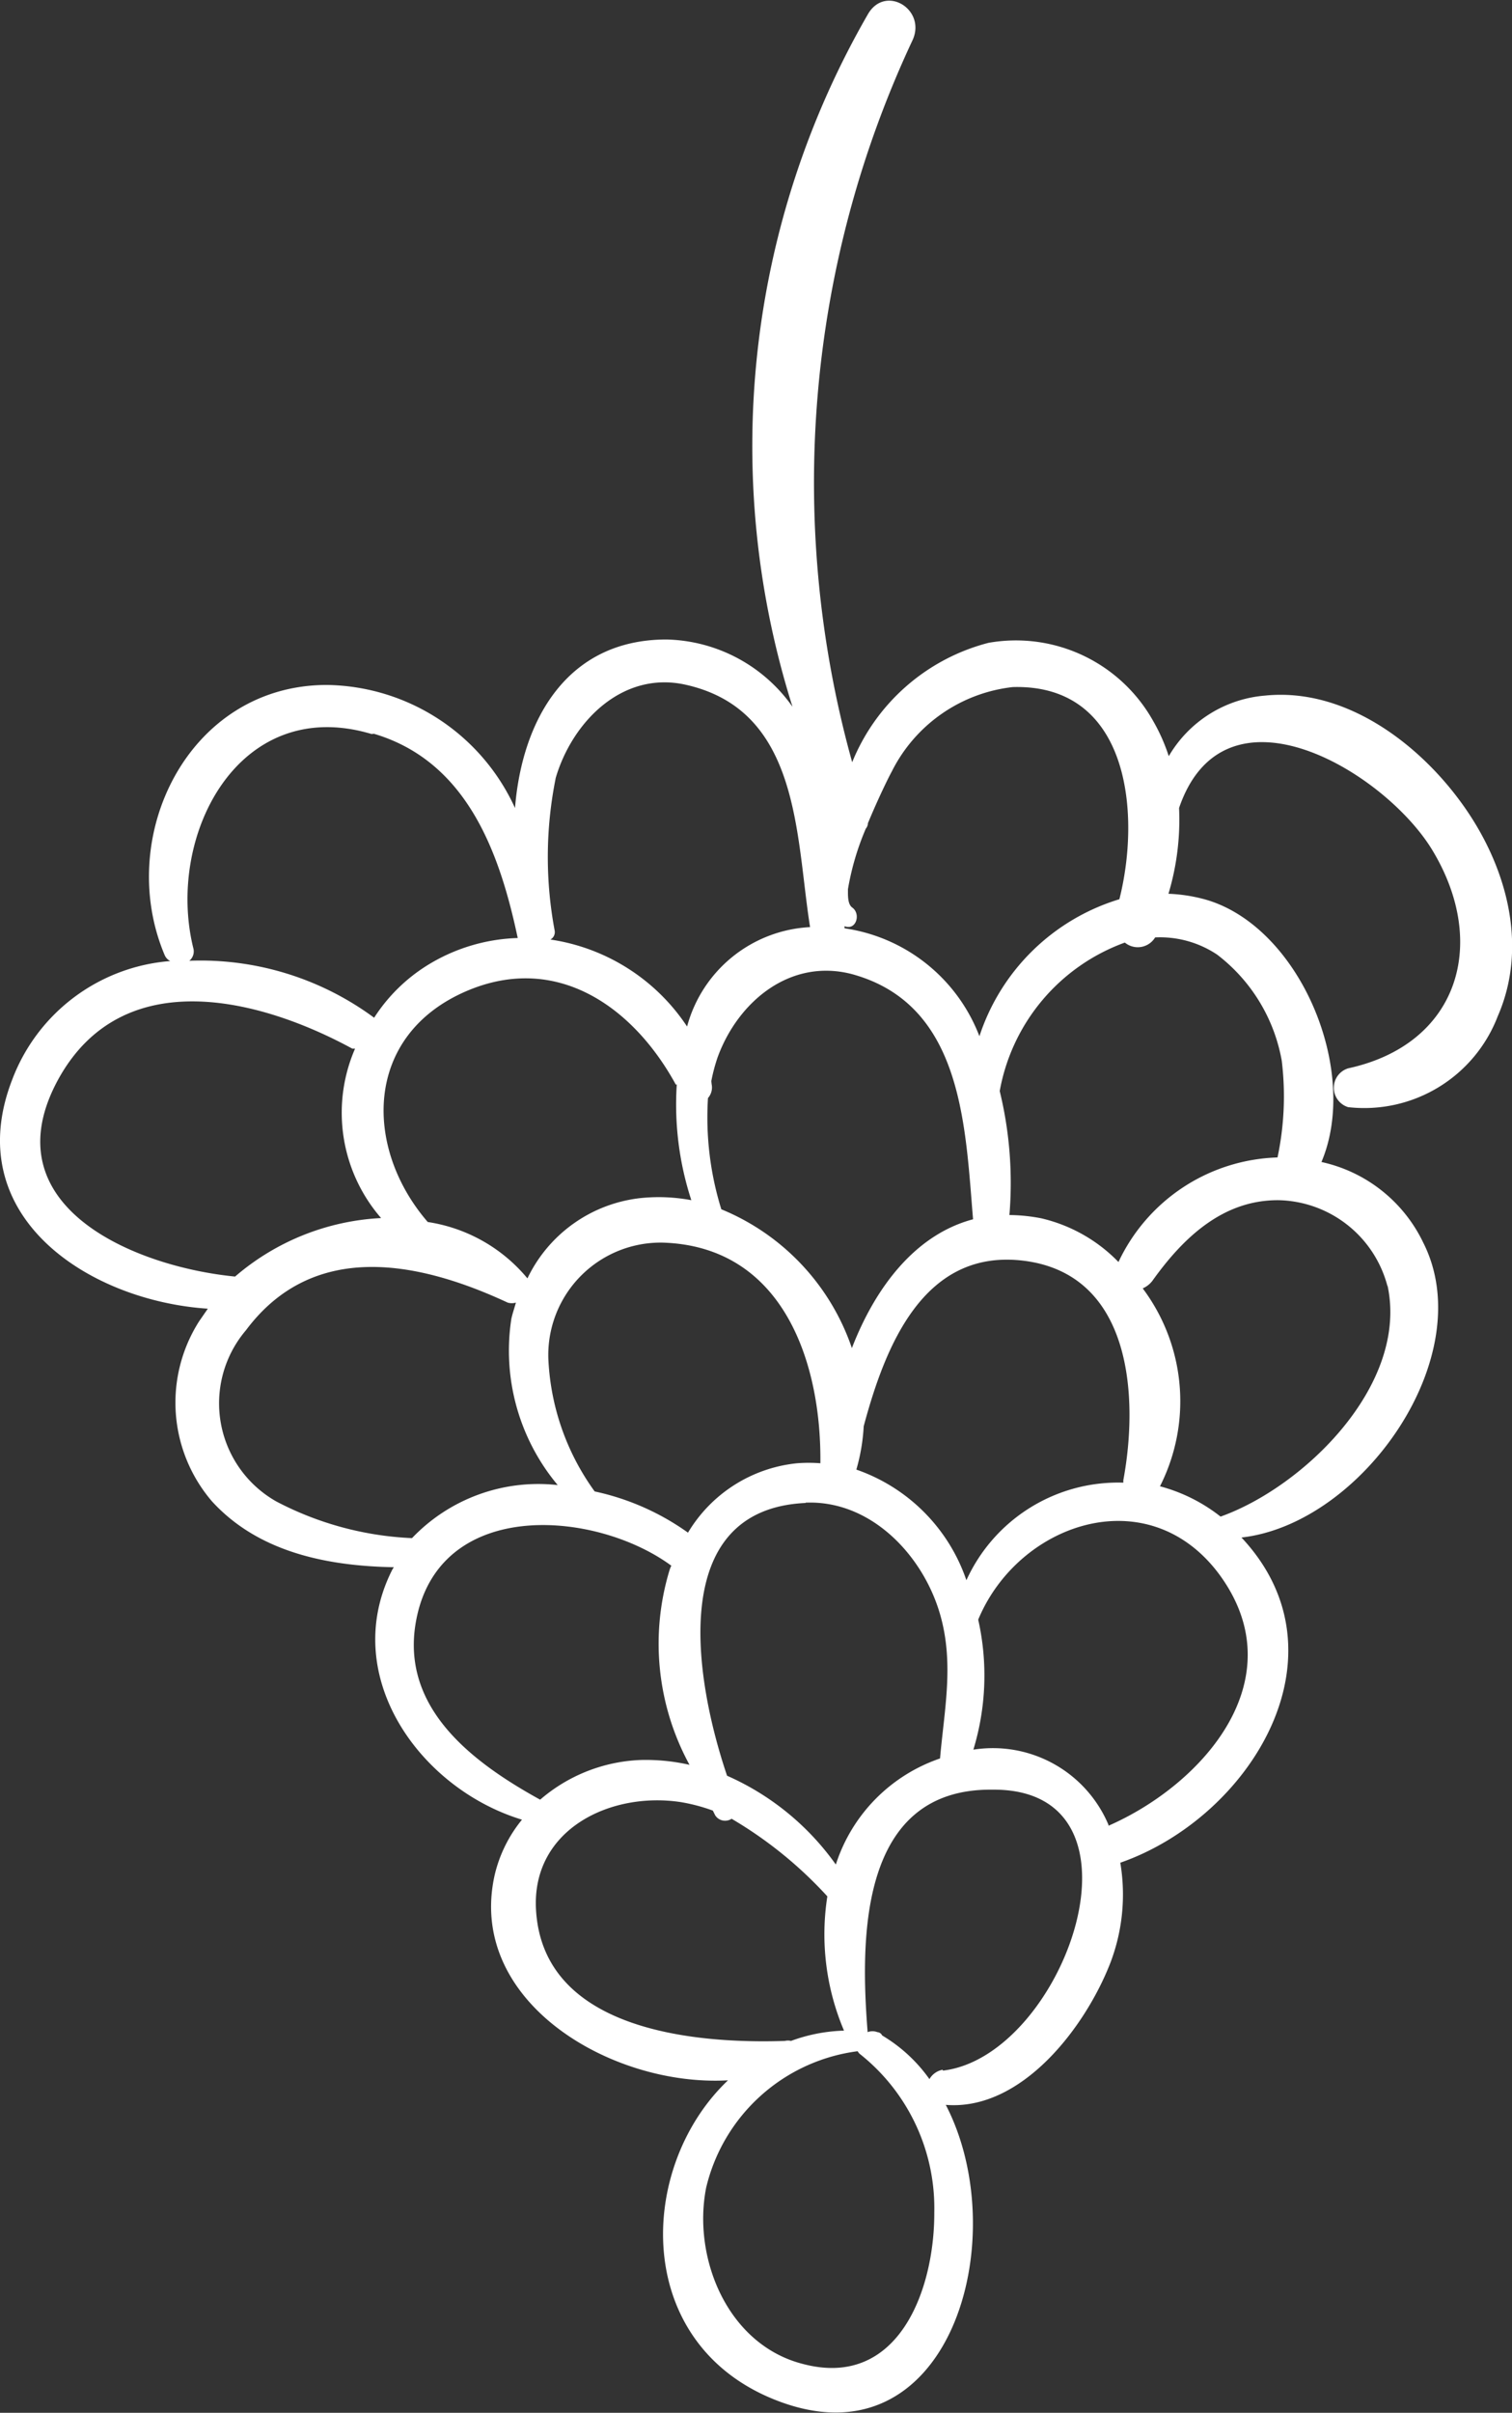
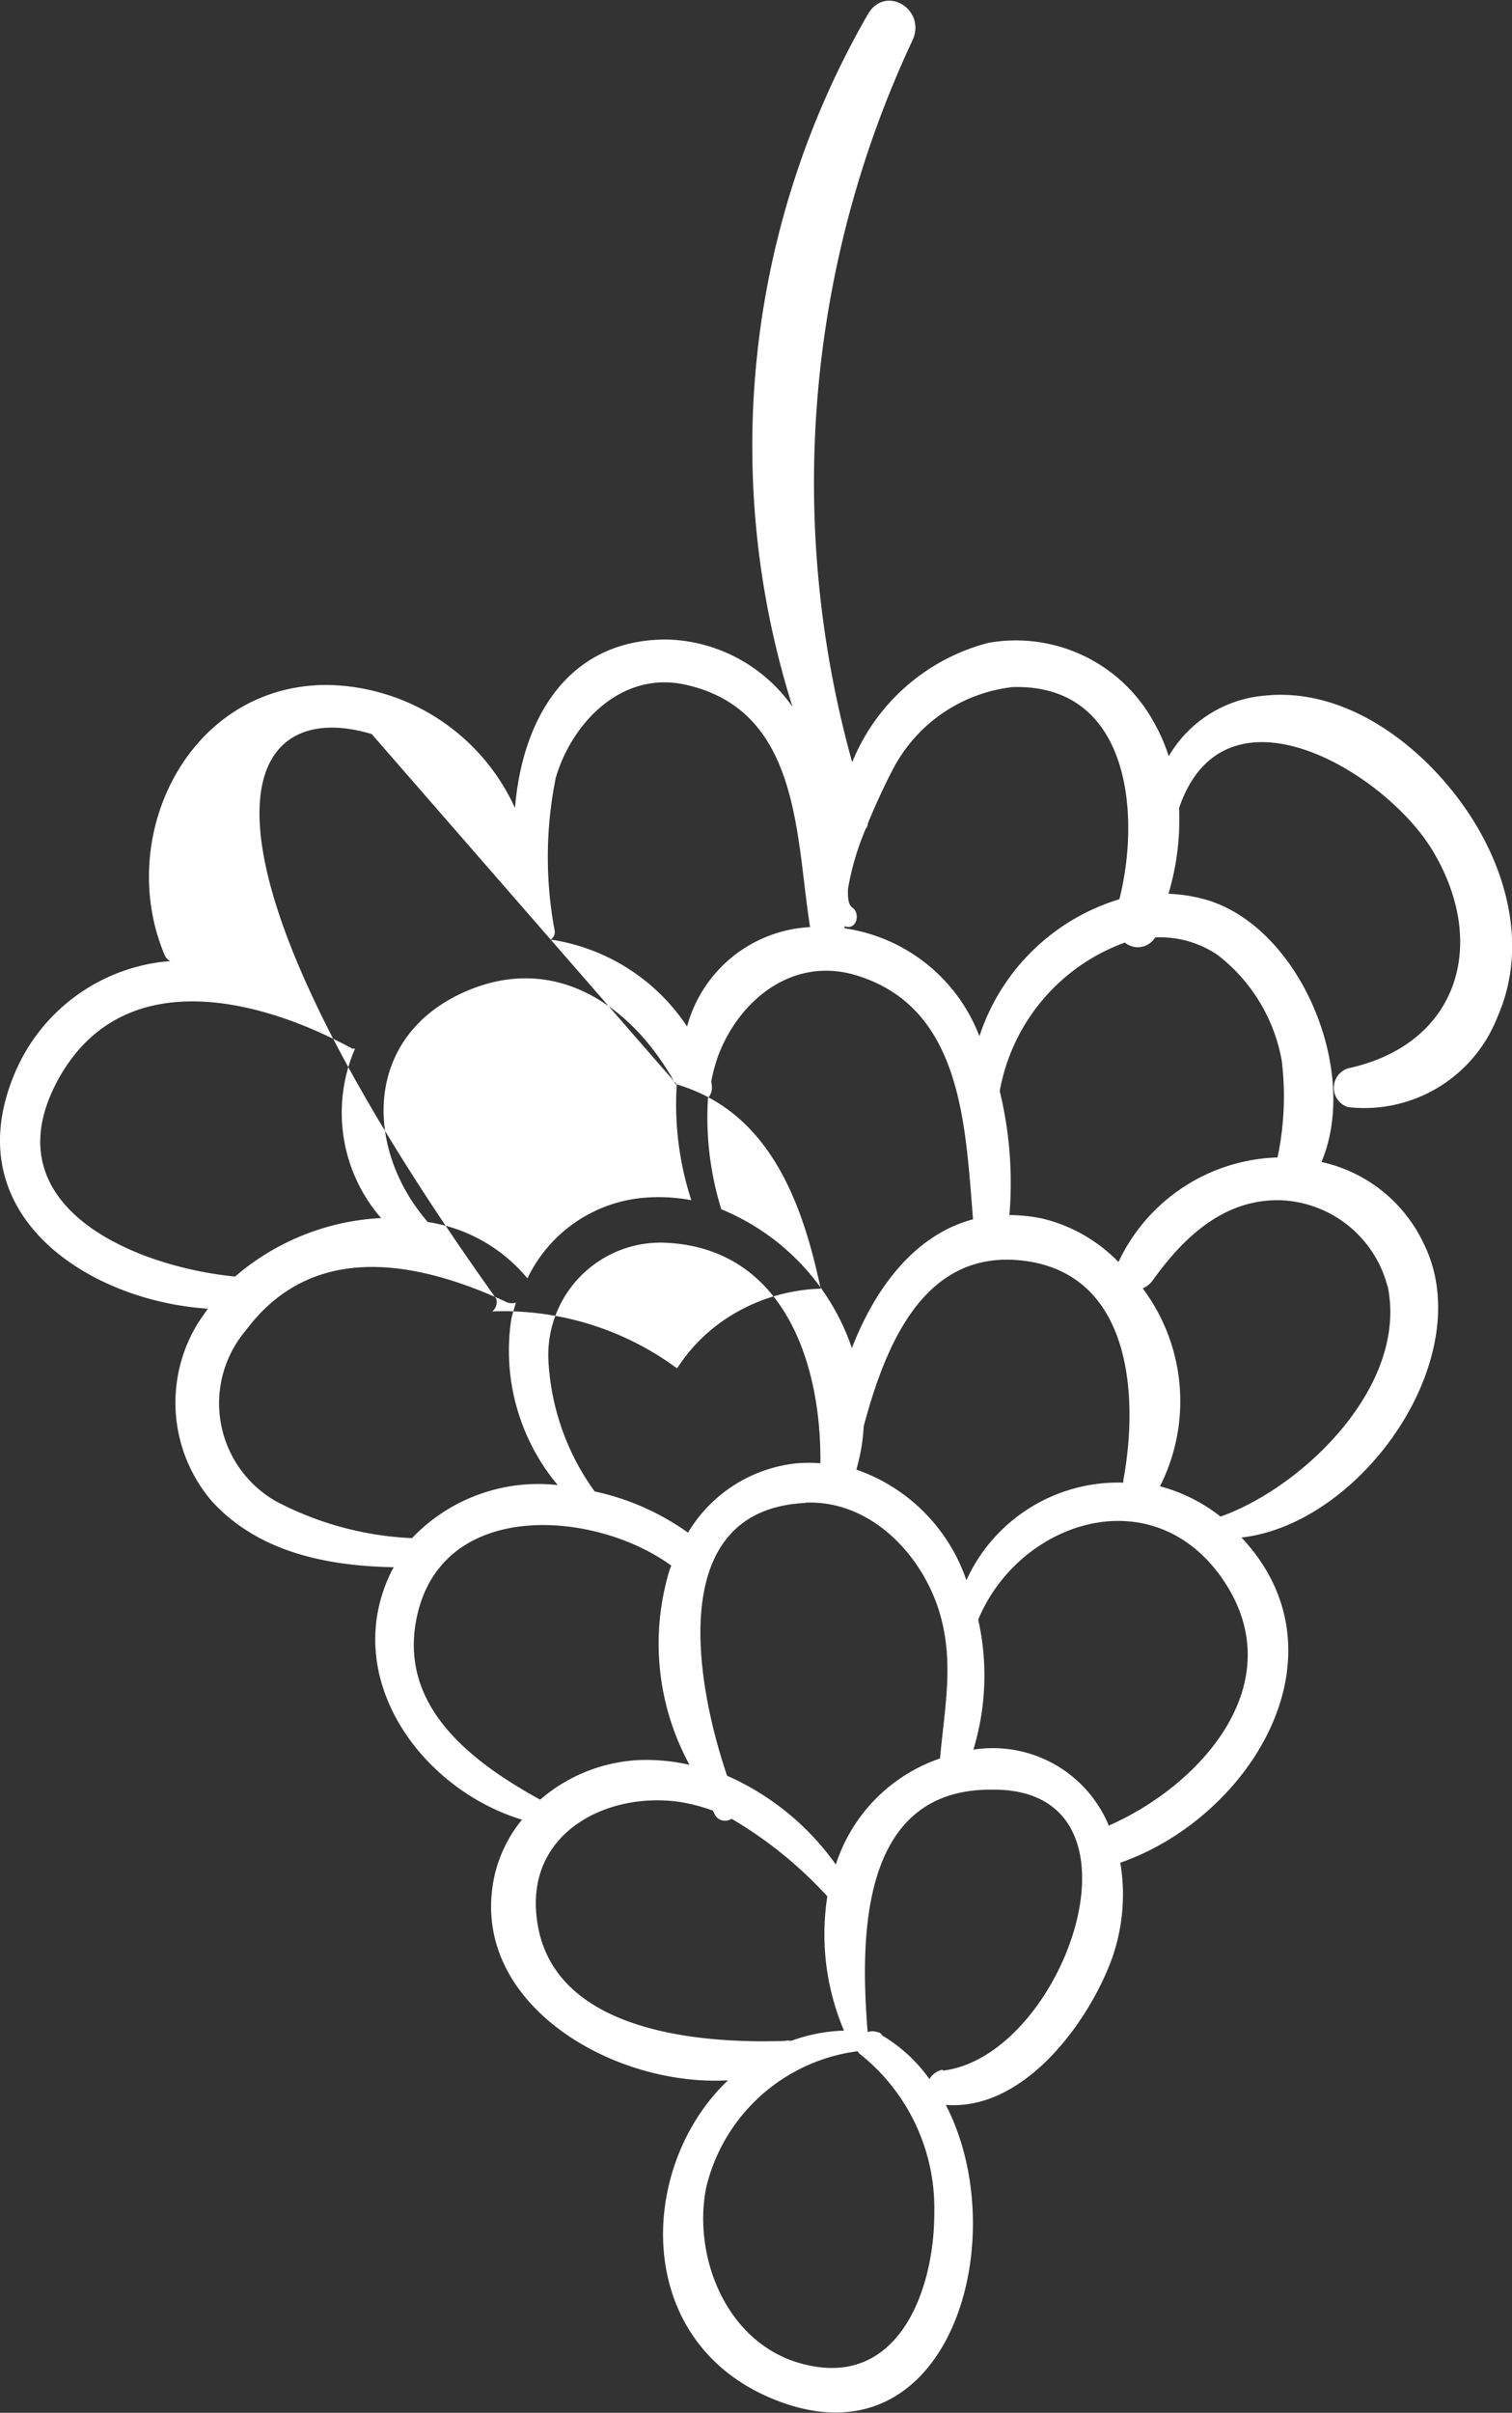
<svg xmlns="http://www.w3.org/2000/svg" viewBox="0 0 49.91 79.61">
  <rect x="0" y="0" width="49.91" height="79.61" fill="#333333" stroke="none" />
  <defs>
    <style>.cls-1{fill:#fff;}</style>
  </defs>
  <title>16</title>
  <g id="Layer_2" data-name="Layer 2">
    <g id="intro">
-       <path class="cls-1" d="M48.24,26.49c-1.45-2-3.87-3.8-6.47-3.54a4.06,4.06,0,0,0-3.19,2,6.06,6.06,0,0,0-.52-1.17,5.19,5.19,0,0,0-5.43-2.57,6.65,6.65,0,0,0-4.5,3.94,34.38,34.38,0,0,1,2-23.84c.44-1-.89-1.82-1.47-.86a28.52,28.52,0,0,0-2.5,22.87A5.23,5.23,0,0,0,22,21.1c-3.31,0-4.77,2.69-5,5.56a6.93,6.93,0,0,0-6.21-4.06c-4.57,0-7,5-5.36,8.9a.39.39,0,0,0,.19.21A6.08,6.08,0,0,0,.4,35.63c-1.74,4.5,2.52,7.29,6.46,7.55l-.29.42A5,5,0,0,0,7,49.54c1.53,1.67,3.78,2.13,6,2.17,0,0-.06.09-.08.14-1.71,3.47.95,7.17,4.31,8.19a4.51,4.51,0,0,0-.9,1.82c-.94,4.17,3.84,7,7.7,6.78-3,2.85-3.17,8.66,1.55,10.54,5.75,2.29,7.93-5.31,5.64-9.73,2.5.2,4.6-2.55,5.43-4.68a6.32,6.32,0,0,0,.33-3.31h0c4.28-1.49,7.63-6.86,4-10.73,4-.45,7.89-6,6-9.73a4.88,4.88,0,0,0-3.36-2.66c1.27-3-.69-7.7-3.76-8.64a5.26,5.26,0,0,0-1.29-.21,8.5,8.5,0,0,0,.35-2.83c1.5-4.39,6.8-1.19,8.36,1.39,1.87,3.09.86,6.41-2.78,7.2a.67.67,0,0,0,0,1.28,4.72,4.72,0,0,0,4.94-3C50.48,31.15,49.69,28.48,48.24,26.49ZM33.43,22.67c3.86-.11,4.23,4.19,3.52,7a7,7,0,0,0-4.62,4.52,5.63,5.63,0,0,0-4.45-3.56.17.17,0,0,1,0-.07h0c.38.15.54-.4.26-.61-.12-.08-.15-.26-.15-.49,0,0,0-.08,0-.12a8.78,8.78,0,0,1,.59-2,.29.29,0,0,0,.07-.18c.34-.82.69-1.53.78-1.69A5.1,5.1,0,0,1,33.43,22.67Zm-9.95,13a5.77,5.77,0,0,1,.21-.79c.67-1.83,2.39-3.27,4.43-2.74,3.66,1,3.74,5,4,8.09-1.92.51-3.23,2.26-4,4.25a7.6,7.6,0,0,0-4.31-4.58,10.22,10.22,0,0,1-.44-3.67.53.53,0,0,0,.12-.46Zm3.6,12.61a4.92,4.92,0,0,0-.77,0,4.75,4.75,0,0,0-3.6,2.29,8.27,8.27,0,0,0-3.08-1.36,8.06,8.06,0,0,1-1.53-4.39A3.71,3.71,0,0,1,21.87,41C25.88,41.12,27.12,45,27.08,48.29Zm-.49,1.3c2.16-.09,3.88,1.74,4.44,3.68.47,1.62.14,3.15,0,4.76a5.47,5.47,0,0,0-3.44,3.5A8.71,8.71,0,0,0,24,58.59C22.92,55.4,22,49.8,26.59,49.59Zm1.68-1.1a6.3,6.3,0,0,0,.24-1.42c.72-2.69,2-5.88,5.3-5.46,3.58.46,3.77,4.55,3.27,7.24v.08a5.5,5.5,0,0,0-5.18,3.22A5.87,5.87,0,0,0,28.27,48.49Zm-9.93-22.8c.54-1.85,2.19-3.55,4.28-3.09,3.81.84,3.64,5,4.12,8a4.44,4.44,0,0,0-4.06,3.28A6.56,6.56,0,0,0,18.17,31a.28.28,0,0,0,.14-.29A13.15,13.15,0,0,1,18.34,25.69Zm4,10.1a10.18,10.18,0,0,0,.48,3.82,5.81,5.81,0,0,0-1.67-.07,4.71,4.71,0,0,0-3.74,2.65,5.3,5.3,0,0,0-3.29-1.86C12,37.87,12,34.16,15.4,32.7,18.39,31.42,20.92,33.24,22.31,35.79Zm-10-11.57c3.07.91,4.15,3.91,4.75,6.74a6,6,0,0,0-3,.91,5.6,5.6,0,0,0-1.74,1.72s0,0,0,0a9.65,9.65,0,0,0-6.1-1.88.4.4,0,0,0,.13-.42C5.47,27.58,7.87,22.9,12.27,24.22ZM1.93,35.6c2.12-3.83,6.65-2.66,9.7-1l.09,0a5.3,5.3,0,0,0,.86,5.59,8,8,0,0,0-4.82,1.93C4.39,41.79-.36,39.77,1.93,35.6ZM9.12,49.54a3.72,3.72,0,0,1-1-5.65c2.24-3,5.74-2.26,8.64-.91a.49.49,0,0,0,.27,0c-.05.18-.11.35-.15.53A6.91,6.91,0,0,0,18.41,49a5.76,5.76,0,0,0-4.81,1.75A10.61,10.61,0,0,1,9.12,49.54Zm4.7,3.56c1-3.67,5.92-3.22,8.34-1.44a.94.94,0,0,0-.06.15,8.35,8.35,0,0,0,.66,6.42,6.54,6.54,0,0,0-1.6-.16,5.39,5.39,0,0,0-3.33,1.31C15.47,58.08,13,56.18,13.82,53.1Zm3.87,9.84c-.1-2.6,2.48-3.83,4.78-3.48a5.88,5.88,0,0,1,1.06.28l.08.16a.39.39,0,0,0,.54.11,13.62,13.62,0,0,1,3.16,2.56s0,0,0,0A8.12,8.12,0,0,0,27.86,67a5.5,5.5,0,0,0-1.75.34.42.42,0,0,0-.2,0C22.93,67.44,17.86,67,17.69,62.94ZM26.51,78c-2.49-.63-3.66-3.49-3.2-5.82a5.92,5.92,0,0,1,5-4.5.42.42,0,0,0,.06.08A6.49,6.49,0,0,1,30.84,73C30.85,75.53,29.67,78.83,26.51,78Zm4.61-9.71a.64.64,0,0,0-.44.31,5.11,5.11,0,0,0-1.56-1.44.19.19,0,0,0-.16-.11h0l0,0a.44.44,0,0,0-.32,0c-.25-3.14-.26-8.05,4.12-8C38.26,59,35.14,67.85,31.12,68.32Zm5.47-8.08a4.14,4.14,0,0,0-4.46-2.48,8.4,8.4,0,0,0,.16-4.29c1.32-3.18,5.57-4.65,7.93-1.53C42.8,55.36,39.74,58.86,36.59,60.24Zm9.21-17.8c.71,3.28-2.76,6.65-5.51,7.63l0,0a5.52,5.52,0,0,0-2-1,6.21,6.21,0,0,0-.57-6.53.8.8,0,0,0,.32-.25c1-1.4,2.31-2.67,4.16-2.66A3.8,3.8,0,0,1,45.8,42.44ZM40.18,31.5A5.65,5.65,0,0,1,42.31,35a9.74,9.74,0,0,1-.14,3.19,6,6,0,0,0-5.25,3.45,5.19,5.19,0,0,0-2.54-1.44,5.7,5.7,0,0,0-1.06-.11A12.79,12.79,0,0,0,33,36a6.42,6.42,0,0,1,4.13-4.9.67.67,0,0,0,1-.17A3.39,3.39,0,0,1,40.18,31.5Z" />
+       <path class="cls-1" d="M48.24,26.49c-1.45-2-3.87-3.8-6.47-3.54a4.06,4.06,0,0,0-3.19,2,6.06,6.06,0,0,0-.52-1.17,5.19,5.19,0,0,0-5.43-2.57,6.65,6.65,0,0,0-4.5,3.94,34.38,34.38,0,0,1,2-23.84c.44-1-.89-1.82-1.47-.86a28.52,28.52,0,0,0-2.5,22.87A5.23,5.23,0,0,0,22,21.1c-3.31,0-4.77,2.69-5,5.56a6.93,6.93,0,0,0-6.21-4.06c-4.57,0-7,5-5.36,8.9a.39.39,0,0,0,.19.21A6.08,6.08,0,0,0,.4,35.63c-1.74,4.5,2.52,7.29,6.46,7.55l-.29.42A5,5,0,0,0,7,49.54c1.53,1.67,3.78,2.13,6,2.17,0,0-.06.09-.08.14-1.71,3.47.95,7.17,4.31,8.19a4.51,4.51,0,0,0-.9,1.82c-.94,4.17,3.84,7,7.7,6.78-3,2.85-3.17,8.66,1.55,10.54,5.75,2.29,7.93-5.31,5.64-9.73,2.5.2,4.6-2.55,5.43-4.68a6.32,6.32,0,0,0,.33-3.31h0c4.28-1.49,7.63-6.86,4-10.73,4-.45,7.89-6,6-9.73a4.88,4.88,0,0,0-3.36-2.66c1.27-3-.69-7.7-3.76-8.64a5.26,5.26,0,0,0-1.29-.21,8.5,8.5,0,0,0,.35-2.83c1.5-4.39,6.8-1.19,8.36,1.39,1.87,3.09.86,6.41-2.78,7.2a.67.67,0,0,0,0,1.28,4.72,4.72,0,0,0,4.94-3C50.48,31.15,49.69,28.48,48.24,26.49ZM33.43,22.67c3.86-.11,4.23,4.19,3.52,7a7,7,0,0,0-4.62,4.52,5.63,5.63,0,0,0-4.45-3.56.17.17,0,0,1,0-.07h0c.38.15.54-.4.26-.61-.12-.08-.15-.26-.15-.49,0,0,0-.08,0-.12a8.78,8.78,0,0,1,.59-2,.29.29,0,0,0,.07-.18c.34-.82.69-1.53.78-1.69A5.1,5.1,0,0,1,33.43,22.67Zm-9.95,13a5.77,5.77,0,0,1,.21-.79c.67-1.83,2.39-3.27,4.43-2.74,3.66,1,3.74,5,4,8.09-1.92.51-3.23,2.26-4,4.25a7.6,7.6,0,0,0-4.31-4.58,10.22,10.22,0,0,1-.44-3.67.53.53,0,0,0,.12-.46Zm3.6,12.61a4.92,4.92,0,0,0-.77,0,4.75,4.75,0,0,0-3.6,2.29,8.27,8.27,0,0,0-3.08-1.36,8.06,8.06,0,0,1-1.53-4.39A3.71,3.71,0,0,1,21.87,41C25.88,41.12,27.12,45,27.08,48.29Zm-.49,1.3c2.16-.09,3.88,1.74,4.44,3.68.47,1.62.14,3.15,0,4.76a5.47,5.47,0,0,0-3.44,3.5A8.71,8.71,0,0,0,24,58.59C22.92,55.4,22,49.8,26.59,49.59Zm1.68-1.1a6.3,6.3,0,0,0,.24-1.42c.72-2.69,2-5.88,5.3-5.46,3.58.46,3.77,4.55,3.27,7.24v.08a5.5,5.5,0,0,0-5.18,3.22A5.87,5.87,0,0,0,28.27,48.49Zm-9.93-22.8c.54-1.85,2.19-3.55,4.28-3.09,3.81.84,3.64,5,4.12,8a4.44,4.44,0,0,0-4.06,3.28A6.56,6.56,0,0,0,18.17,31a.28.28,0,0,0,.14-.29A13.15,13.15,0,0,1,18.34,25.69Zm4,10.1a10.18,10.18,0,0,0,.48,3.82,5.81,5.81,0,0,0-1.67-.07,4.71,4.71,0,0,0-3.74,2.65,5.3,5.3,0,0,0-3.29-1.86C12,37.87,12,34.16,15.4,32.7,18.39,31.42,20.92,33.24,22.31,35.79Zc3.07.91,4.15,3.91,4.75,6.74a6,6,0,0,0-3,.91,5.6,5.6,0,0,0-1.74,1.72s0,0,0,0a9.65,9.65,0,0,0-6.1-1.88.4.4,0,0,0,.13-.42C5.47,27.58,7.87,22.9,12.27,24.22ZM1.93,35.6c2.12-3.83,6.65-2.66,9.7-1l.09,0a5.3,5.3,0,0,0,.86,5.59,8,8,0,0,0-4.82,1.93C4.39,41.79-.36,39.77,1.93,35.6ZM9.12,49.54a3.72,3.72,0,0,1-1-5.65c2.24-3,5.74-2.26,8.64-.91a.49.49,0,0,0,.27,0c-.05.18-.11.35-.15.53A6.91,6.91,0,0,0,18.41,49a5.76,5.76,0,0,0-4.81,1.75A10.61,10.61,0,0,1,9.12,49.54Zm4.7,3.56c1-3.67,5.92-3.22,8.34-1.44a.94.94,0,0,0-.06.15,8.35,8.35,0,0,0,.66,6.42,6.54,6.54,0,0,0-1.6-.16,5.39,5.39,0,0,0-3.33,1.31C15.47,58.08,13,56.18,13.82,53.1Zm3.87,9.84c-.1-2.6,2.48-3.83,4.78-3.48a5.88,5.88,0,0,1,1.06.28l.08.16a.39.39,0,0,0,.54.11,13.62,13.62,0,0,1,3.16,2.56s0,0,0,0A8.12,8.12,0,0,0,27.86,67a5.5,5.5,0,0,0-1.75.34.42.42,0,0,0-.2,0C22.93,67.44,17.86,67,17.69,62.94ZM26.51,78c-2.49-.63-3.66-3.49-3.2-5.82a5.92,5.92,0,0,1,5-4.5.42.42,0,0,0,.06.08A6.49,6.49,0,0,1,30.84,73C30.85,75.53,29.67,78.83,26.51,78Zm4.61-9.71a.64.64,0,0,0-.44.31,5.11,5.11,0,0,0-1.56-1.44.19.19,0,0,0-.16-.11h0l0,0a.44.44,0,0,0-.32,0c-.25-3.14-.26-8.05,4.12-8C38.26,59,35.14,67.85,31.12,68.32Zm5.47-8.08a4.14,4.14,0,0,0-4.46-2.48,8.4,8.4,0,0,0,.16-4.29c1.32-3.18,5.57-4.65,7.93-1.53C42.8,55.36,39.74,58.86,36.59,60.24Zm9.21-17.8c.71,3.28-2.76,6.65-5.51,7.63l0,0a5.52,5.52,0,0,0-2-1,6.21,6.21,0,0,0-.57-6.53.8.8,0,0,0,.32-.25c1-1.4,2.31-2.67,4.16-2.66A3.8,3.8,0,0,1,45.8,42.44ZM40.18,31.5A5.65,5.65,0,0,1,42.31,35a9.74,9.74,0,0,1-.14,3.19,6,6,0,0,0-5.25,3.45,5.19,5.19,0,0,0-2.54-1.44,5.7,5.7,0,0,0-1.06-.11A12.79,12.79,0,0,0,33,36a6.42,6.42,0,0,1,4.13-4.9.67.67,0,0,0,1-.17A3.39,3.39,0,0,1,40.18,31.5Z" />
    </g>
  </g>
</svg>